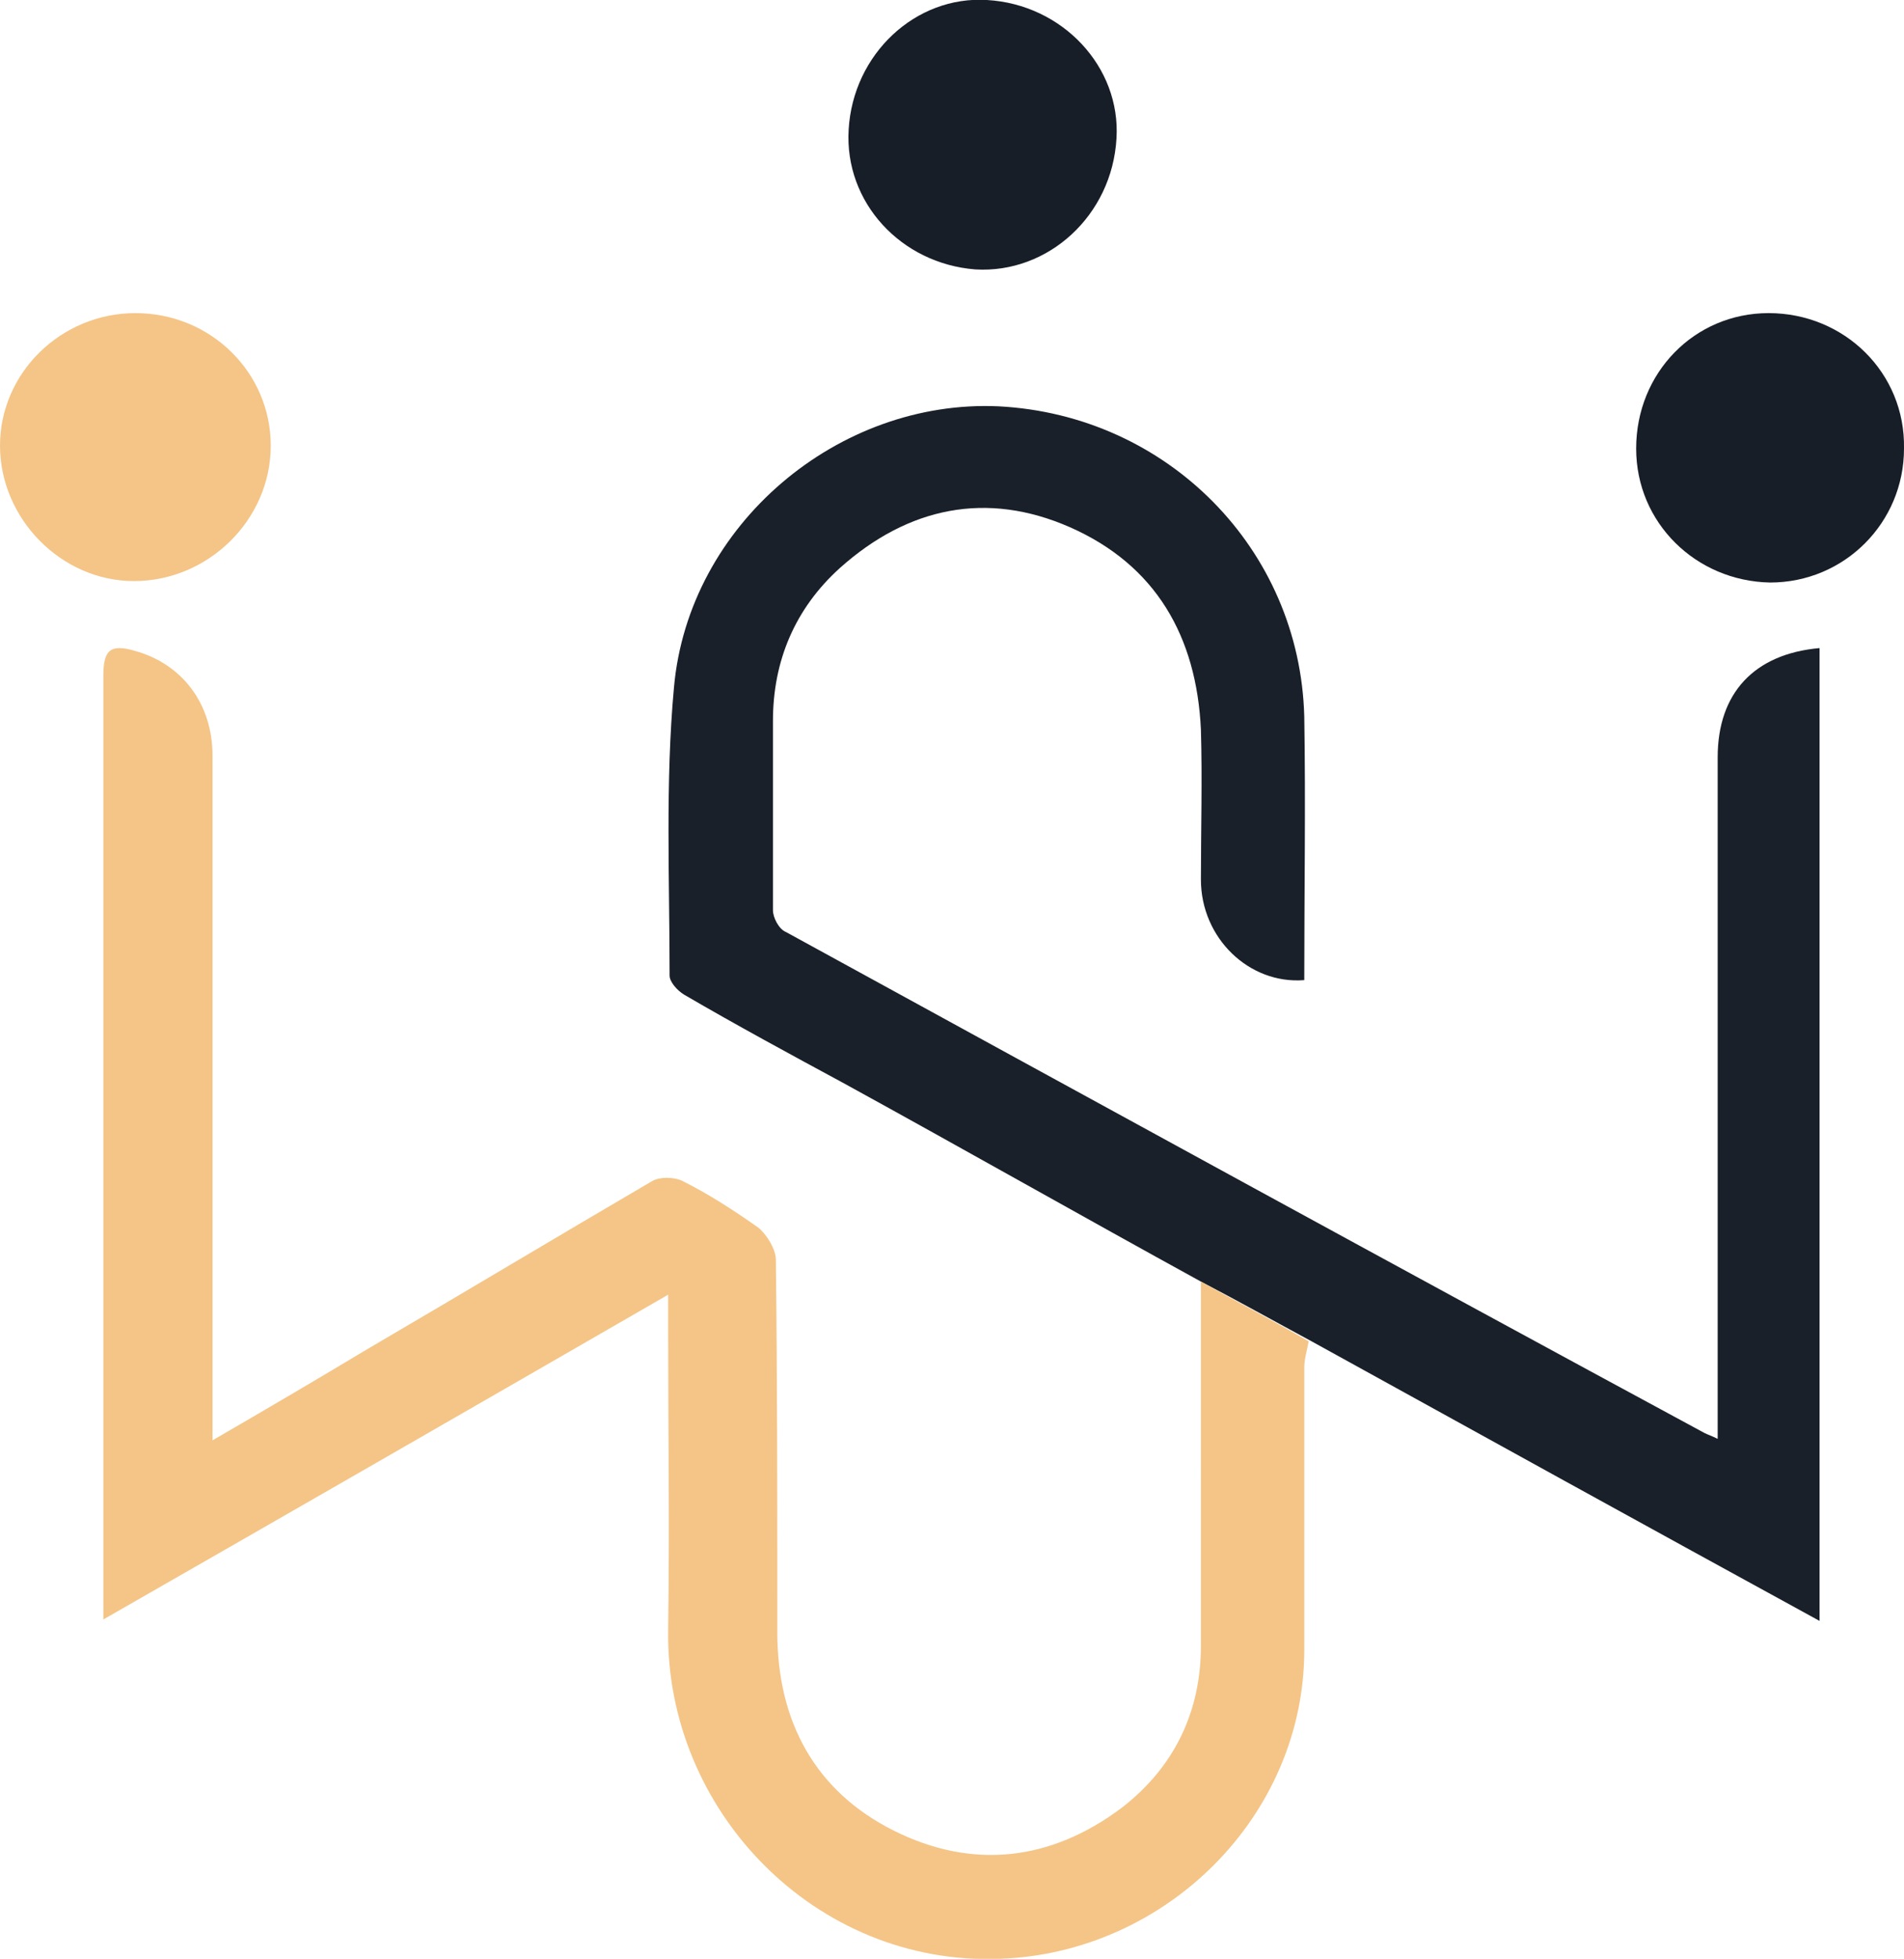
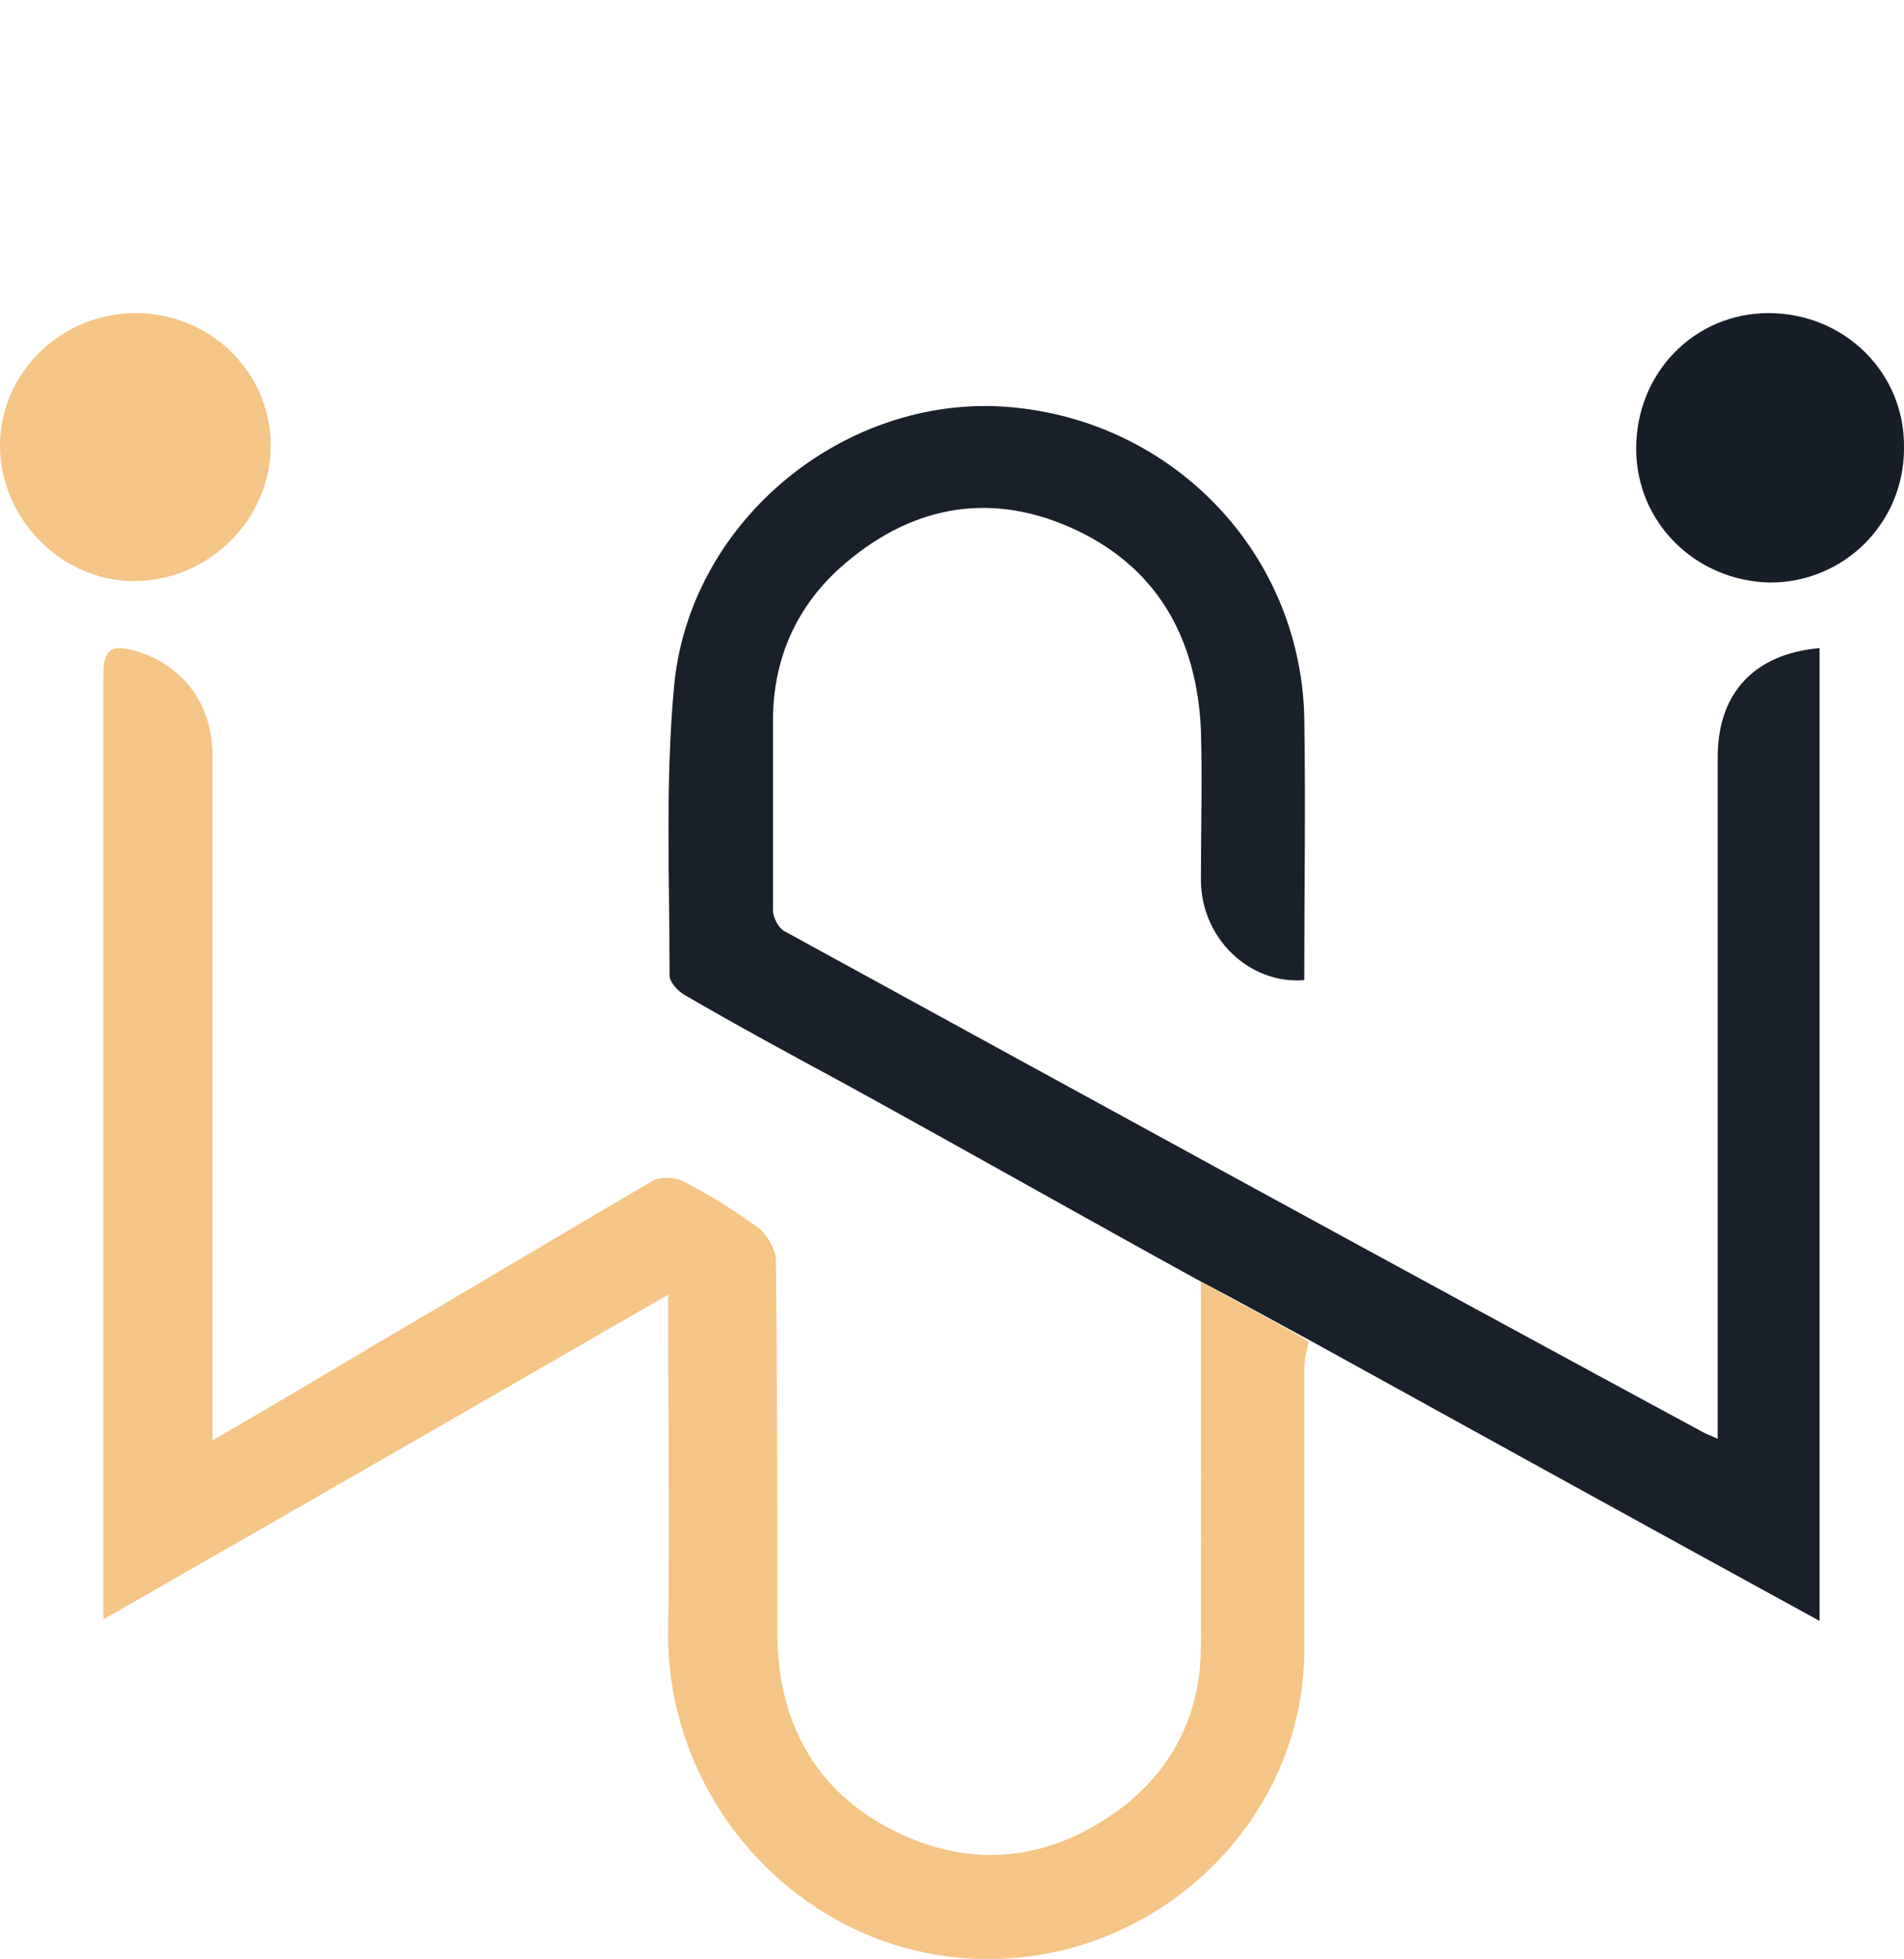
<svg xmlns="http://www.w3.org/2000/svg" version="1.1" id="Layer_1" x="0px" y="0px" viewBox="0 0 130.8 134.5" style="enable-background:new 0 0 130.8 134.5;" xml:space="preserve">
  <style type="text/css">
	.st0{fill:#192029;}
	.st1{fill:#F4C587;}
	.st2{fill:#181E28;}
</style>
  <g>
    <g>
      <path class="st0" d="M82.5,88c-8.2-4.5-16.3-9.1-24.5-13.6c-3.7-2-7.4-4-11-6.1c-0.5-0.3-1-0.9-1-1.3c0-6.6-0.3-13.3,0.3-19.8    c1-11.2,11.3-19.8,22.3-19.3c11.6,0.6,20.7,9.8,21,21.3c0.1,6,0,12.1,0,18.1c-3.8,0.3-7.1-2.9-7.1-6.9c0-3.4,0.1-6.9,0-10.3    c-0.3-6.4-3.1-11.3-9-13.9c-5.7-2.5-11.1-1.4-15.8,2.8c-3.1,2.8-4.6,6.4-4.6,10.5c0,4.3,0,8.7,0,13c0,0.5,0.4,1.3,0.9,1.5    c21,11.5,42,23,63.1,34.4c0.2,0.1,0.5,0.2,0.9,0.4c0-0.7,0-1.2,0-1.8c0-15,0-30,0-45c0-4.4,2.5-7.1,7-7.5c0,22.2,0,44.4,0,66.8    c-11.7-6.4-23.3-12.8-34.9-19.2C87.5,90.7,85,89.3,82.5,88z" />
      <path class="st1" d="M82.5,88c2.5,1.4,5,2.7,7.4,4.1c-0.1,0.6-0.3,1.2-0.3,1.8c0,6.5,0,12.9,0,19.4c0,11.4-9.5,20.8-20.9,21.2    c-12.7,0.5-23-10.2-22.8-22.6c0.1-7,0-14,0-20.9c0-0.6,0-1.1,0-2.1c-13,7.5-25.7,14.8-38.8,22.3c0-0.9,0-1.5,0-2    c0-20.9,0-41.9,0-62.8c0-1.8,0.5-2.2,2.2-1.7c3.2,0.9,5.3,3.6,5.3,7.2c0,15,0,30,0,45c0,0.6,0,1.1,0,2c3.8-2.2,7.2-4.2,10.7-6.3    c6.5-3.8,13-7.7,19.5-11.5c0.5-0.3,1.5-0.3,2.1,0c1.8,0.9,3.5,2,5.2,3.2c0.6,0.5,1.2,1.5,1.2,2.2c0.1,8.5,0.1,17.1,0.1,25.6    c0,6.1,2.6,10.9,8,13.6c5.4,2.7,10.8,2.1,15.7-1.6c3.6-2.8,5.4-6.6,5.4-11.1C82.5,104.7,82.5,96.3,82.5,88z" />
-       <path class="st2" d="M58.3,8.9c0.3-5.2,4.6-9.2,9.5-8.9C73,0.3,77,4.6,76.7,9.5c-0.3,5.3-4.7,9.3-9.7,9    C61.9,18.1,58,13.9,58.3,8.9z" />
      <path class="st2" d="M112.4,30.8c0-5.2,4-9.3,9.1-9.3c5.2,0,9.4,4.1,9.3,9.3c0,5.1-4.1,9.2-9.2,9.2    C116.5,39.9,112.4,35.9,112.4,30.8z" />
      <path class="st1" d="M9.3,21.5c5.2,0,9.3,4.1,9.3,9.1c0,5.1-4.3,9.3-9.4,9.3c-5,0-9.2-4.3-9.2-9.3C0,25.6,4.2,21.5,9.3,21.5z" />
    </g>
  </g>
</svg>